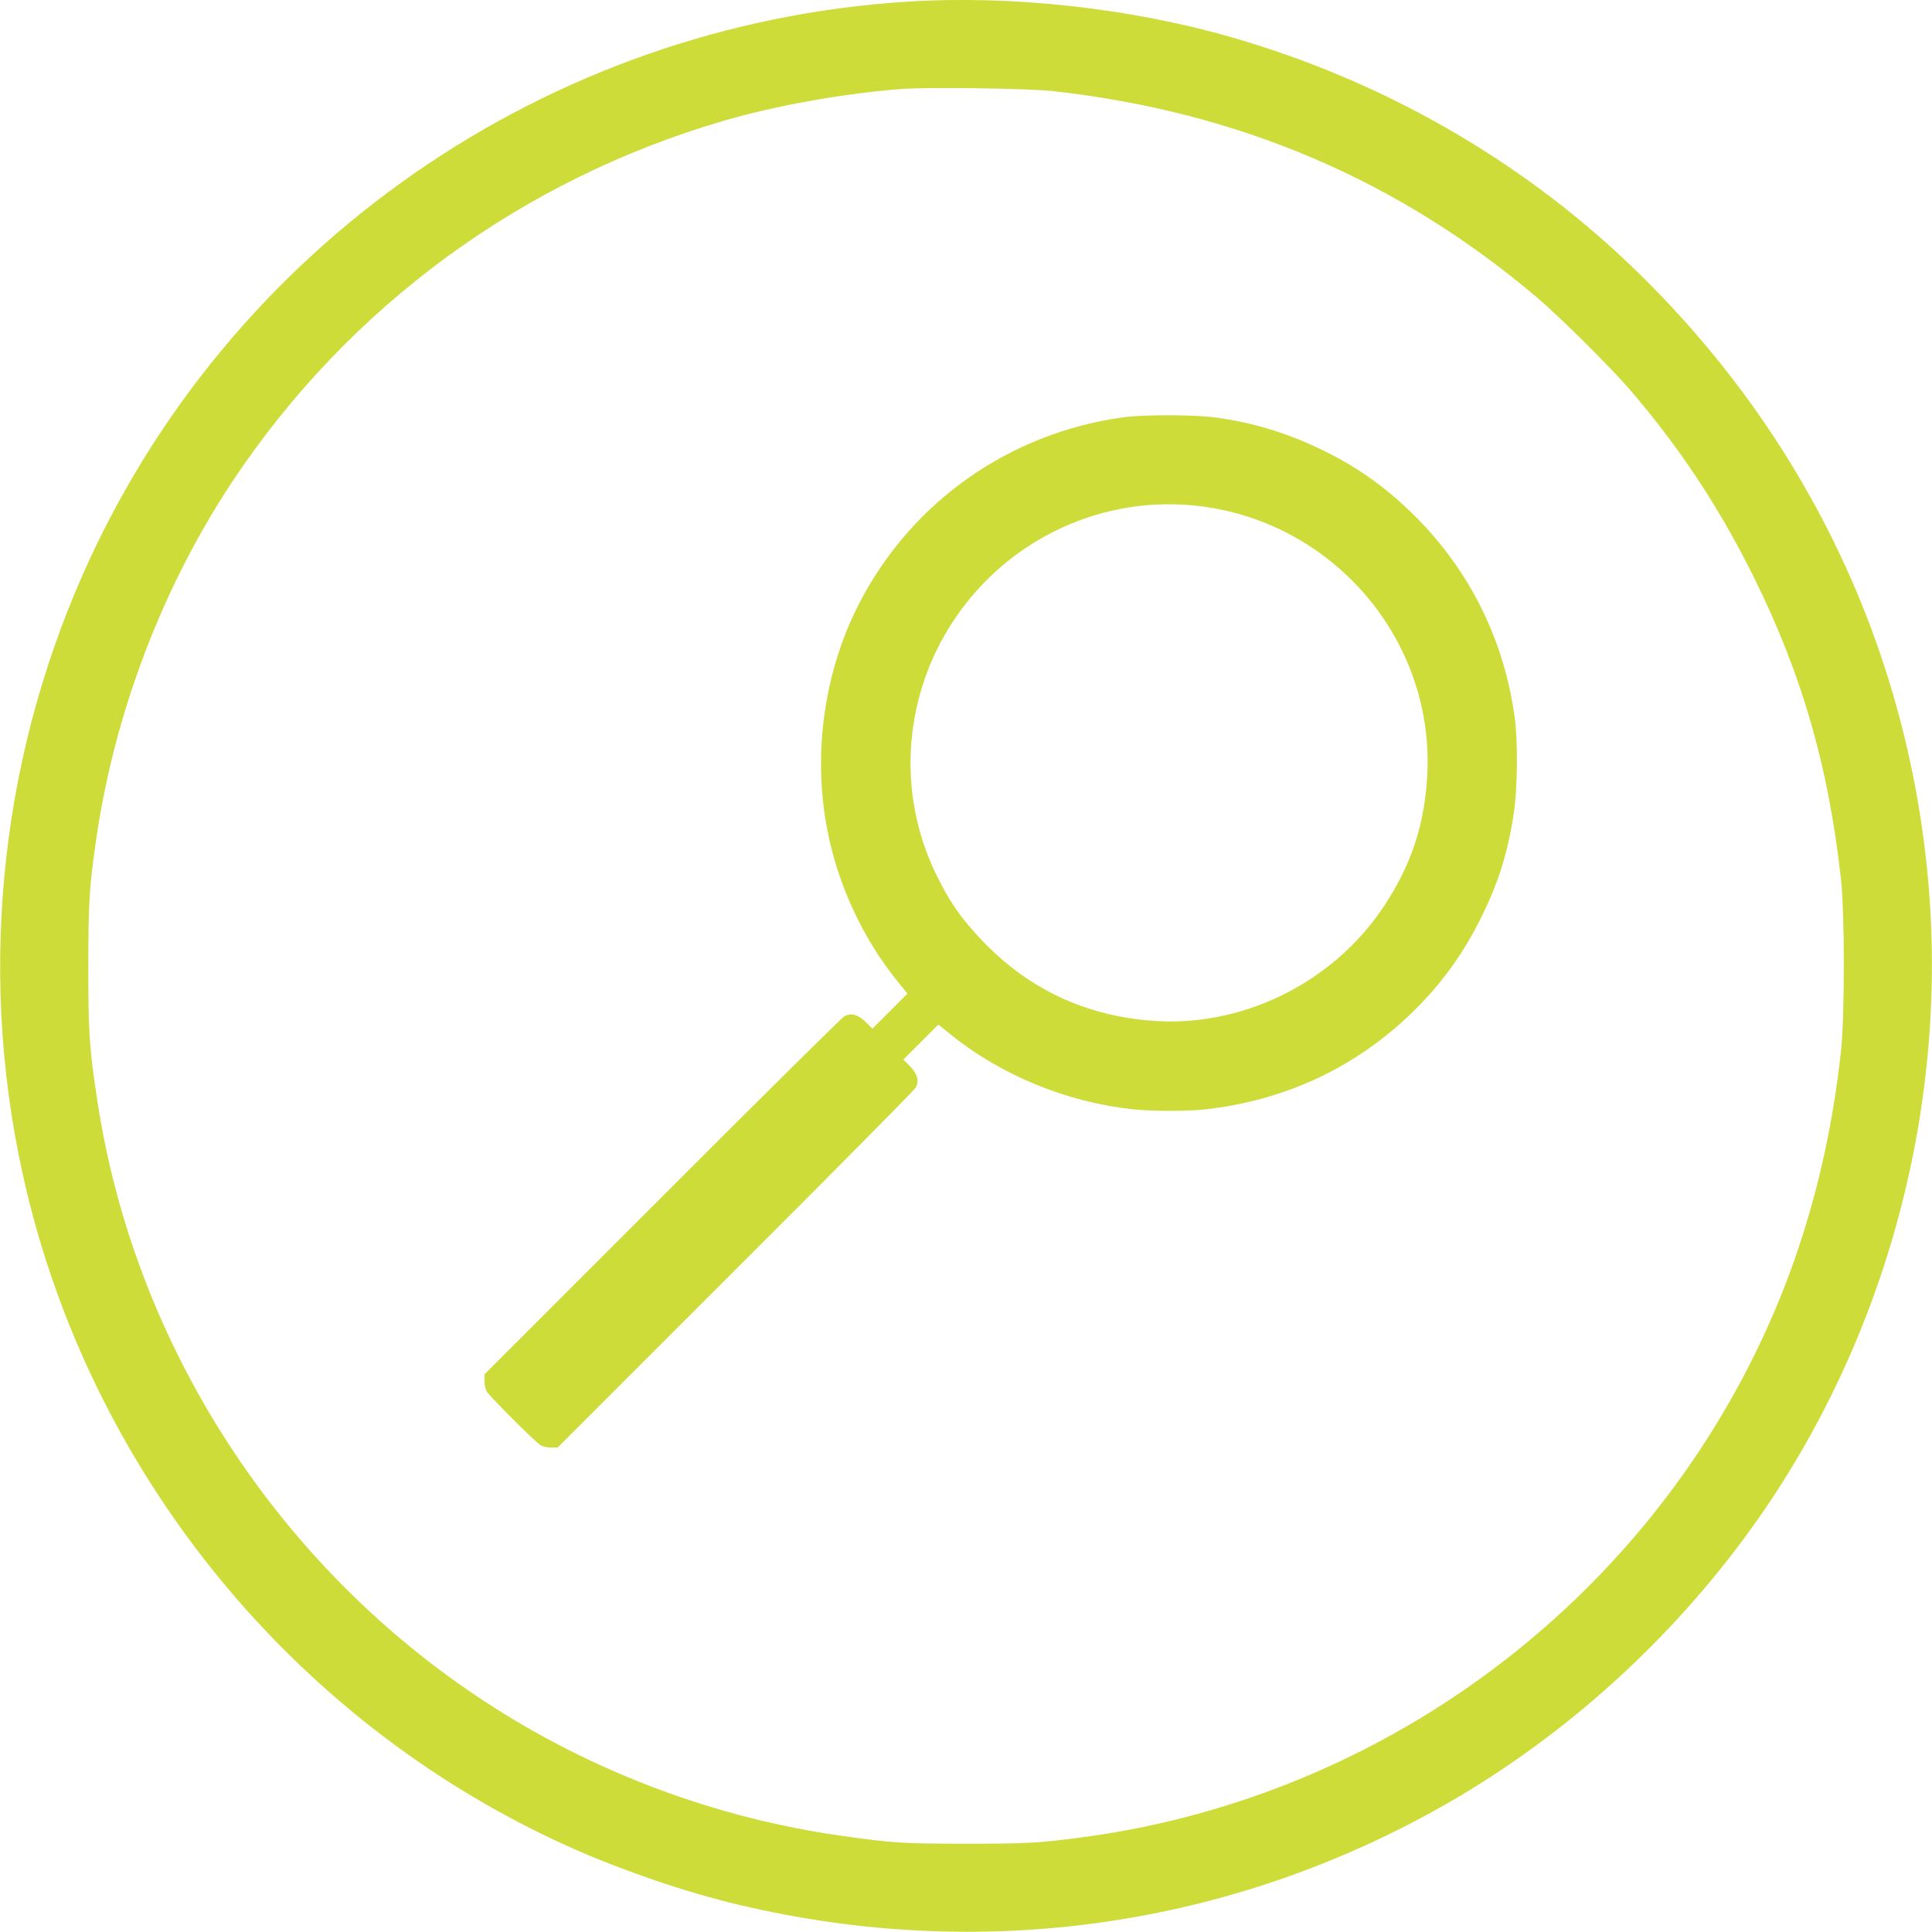
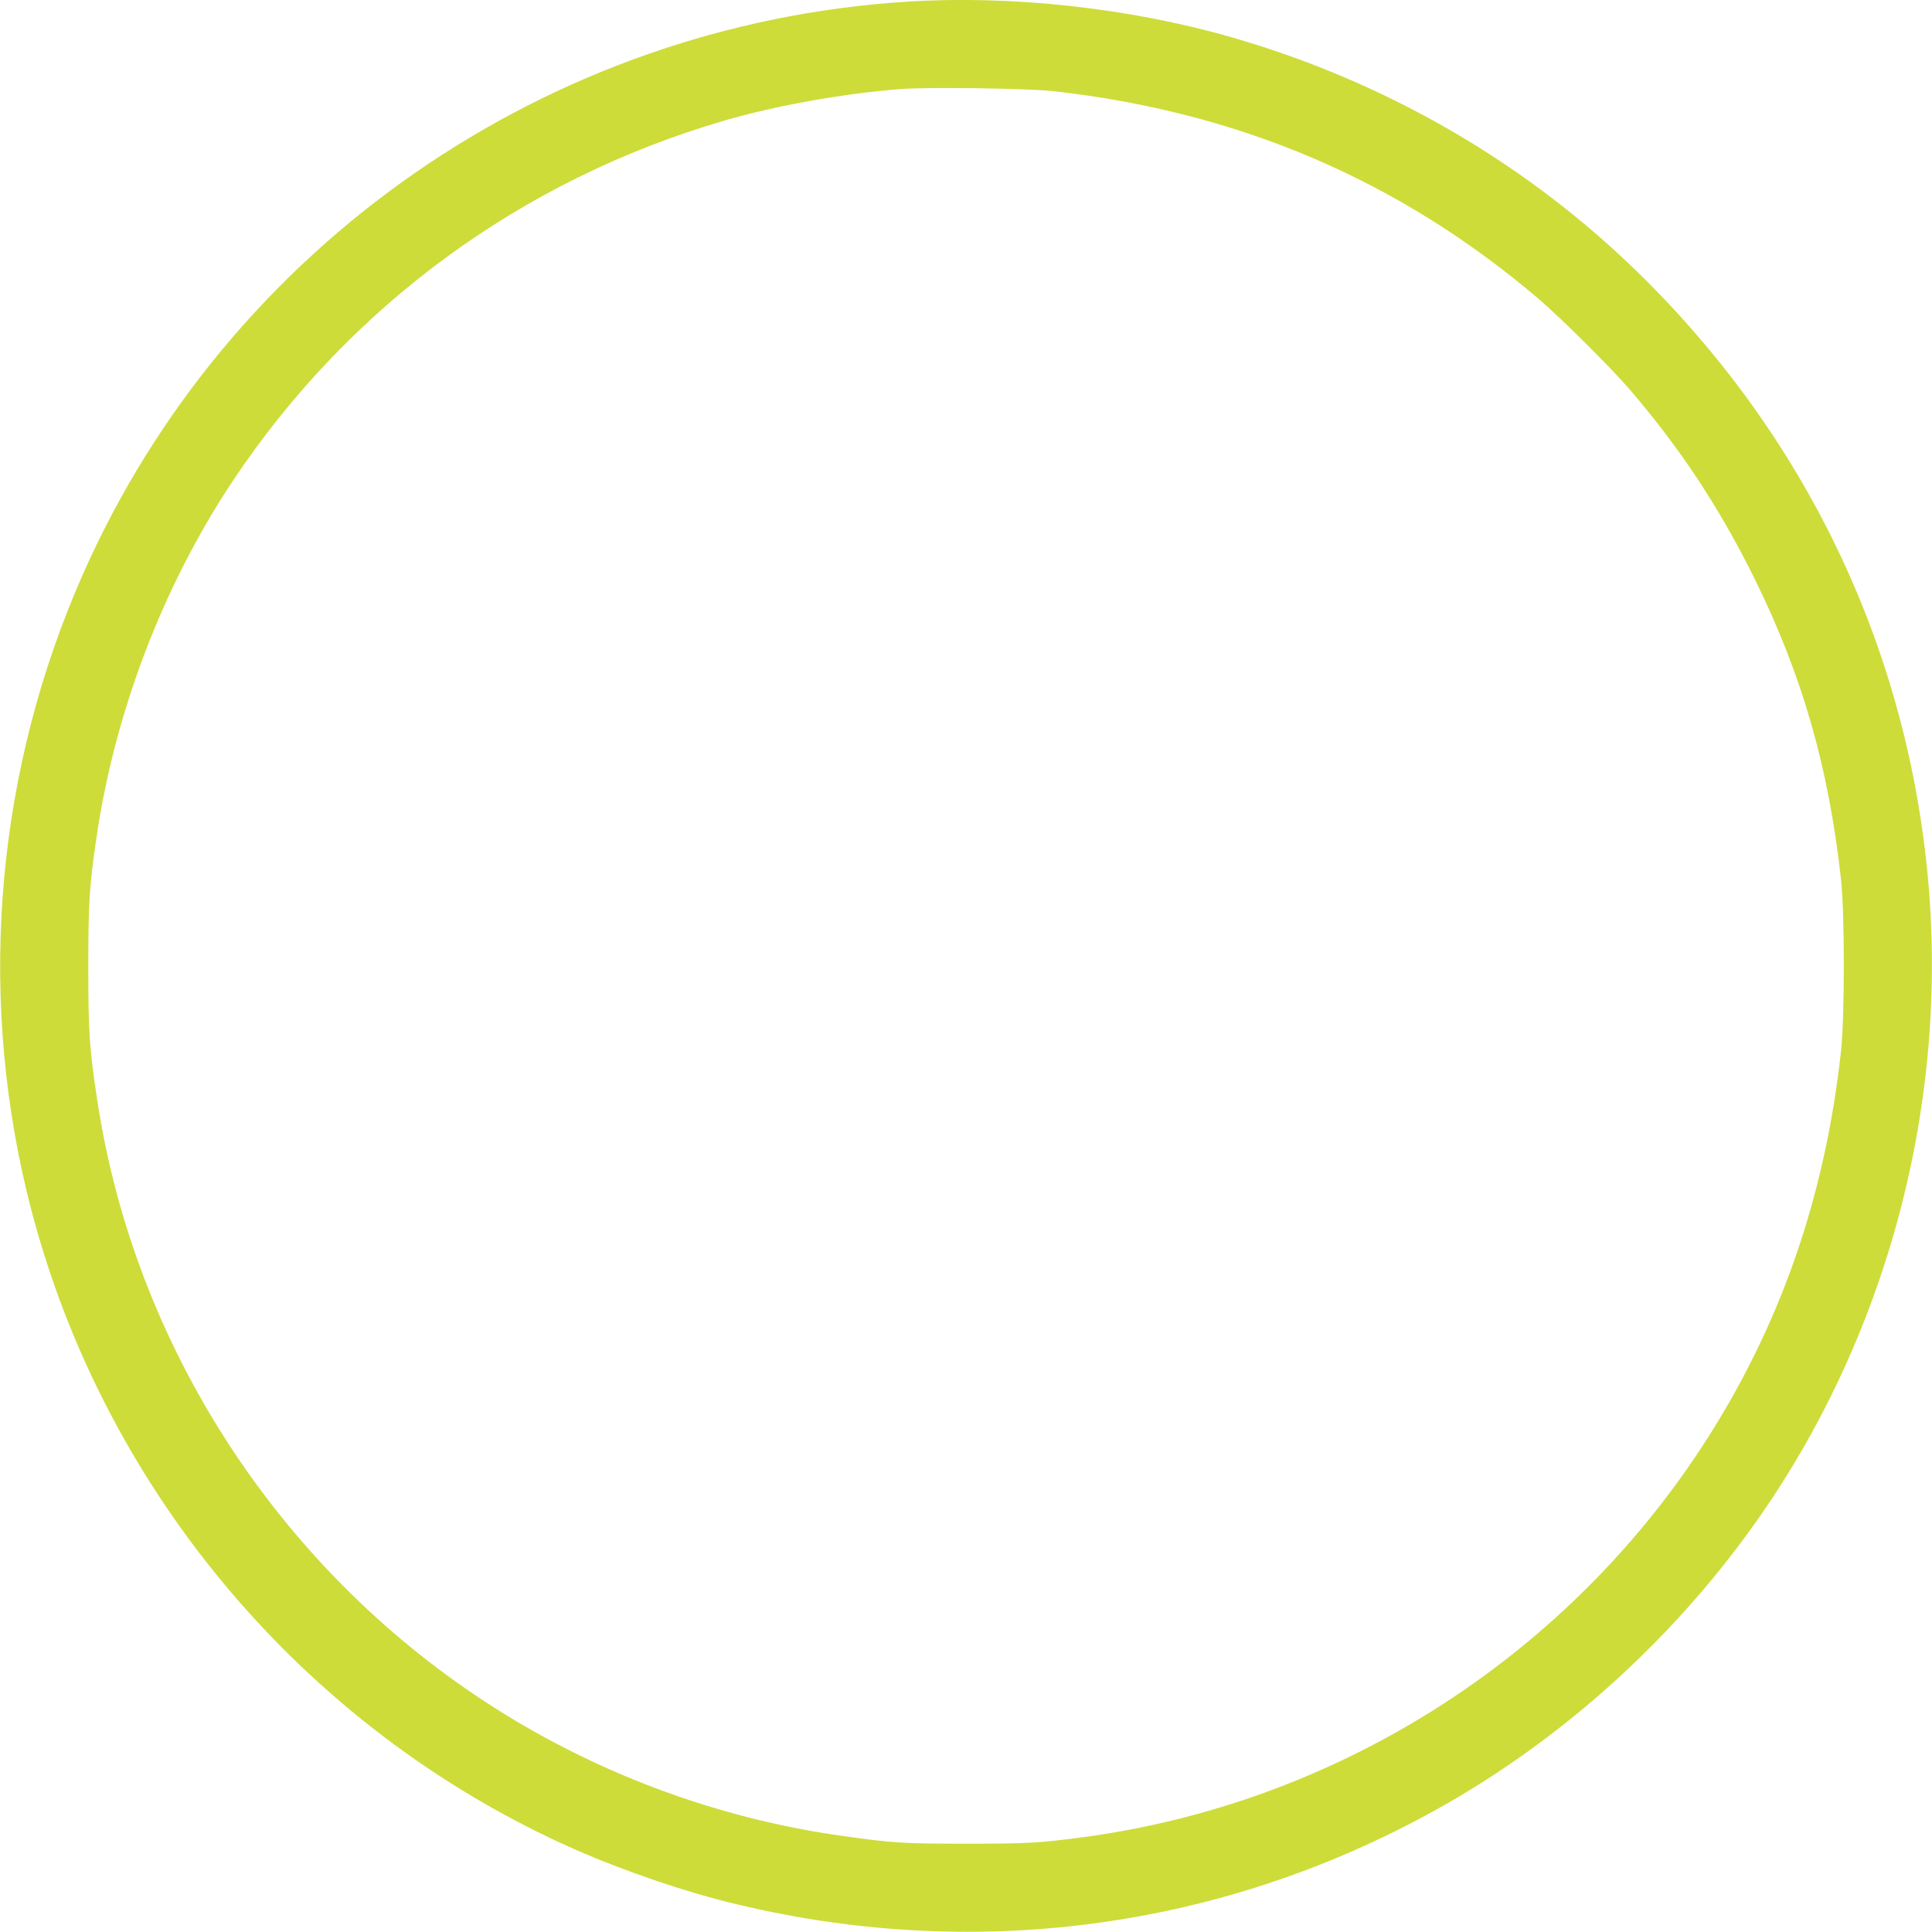
<svg xmlns="http://www.w3.org/2000/svg" version="1.0" width="1280pt" height="1280pt" viewBox="0 0 1280 1280" preserveAspectRatio="xMidYMid meet">
  <g transform="translate(0,1280) scale(0.1,-0.1)" fill="#cddc39" stroke="none">
    <path d="M6010 12789 c-2387 -151 -4498 -1617 -5461 -3794 -567 -1282 -699 -2724 -373 -4085 462 -1931 1818 -3560 3629 -4361 336 -148 748 -288 1087 -368 1613 -384 3265 -148 4693 669 810 464 1532 1126 2072 1900 870 1248 1269 2808 1107 4325 -162 1520 -847 2903 -1964 3970 -737 704 -1647 1223 -2644 1509 -671 193 -1457 279 -2146 235z m970 -593 c1232 -138 2290 -591 3209 -1372 151 -129 482 -458 608 -604 334 -389 593 -781 823 -1245 320 -647 494 -1252 577 -2000 25 -227 25 -909 0 -1140 -107 -979 -411 -1841 -924 -2625 -929 -1416 -2438 -2364 -4113 -2584 -280 -37 -360 -41 -755 -41 -417 0 -487 4 -820 51 -842 117 -1661 425 -2370 889 -1378 901 -2322 2363 -2569 3975 -54 351 -61 456 -61 895 0 418 7 529 51 835 120 841 441 1684 907 2385 770 1155 1910 1992 3249 2384 346 101 778 179 1173 211 176 14 845 5 1015 -14z" />
-     <path d="M7440 10035 c-748 -103 -1392 -554 -1740 -1218 -238 -454 -318 -1004 -219 -1515 70 -363 234 -717 463 -1001 l68 -84 -116 -116 -116 -116 -43 43 c-51 50 -98 63 -143 39 -16 -9 -559 -546 -1206 -1194 l-1178 -1178 0 -43 c0 -24 6 -55 14 -70 16 -29 315 -329 356 -356 13 -9 45 -16 70 -16 l45 0 1178 1178 c648 647 1185 1190 1194 1206 24 45 11 92 -39 143 l-43 43 116 116 116 116 84 -68 c331 -267 766 -446 1201 -493 122 -14 365 -14 483 -1 526 59 989 274 1364 635 196 189 343 391 466 640 115 233 176 432 215 692 24 167 27 463 6 623 -67 504 -286 955 -635 1314 -200 204 -396 346 -641 465 -235 114 -465 183 -713 216 -144 18 -471 19 -607 0z m523 -590 c879 -115 1530 -883 1494 -1760 -15 -340 -104 -613 -292 -895 -341 -510 -952 -806 -1554 -751 -432 38 -793 210 -1092 517 -151 157 -229 269 -323 464 -256 536 -209 1172 124 1672 363 545 1000 837 1643 753z" />
  </g>
</svg>